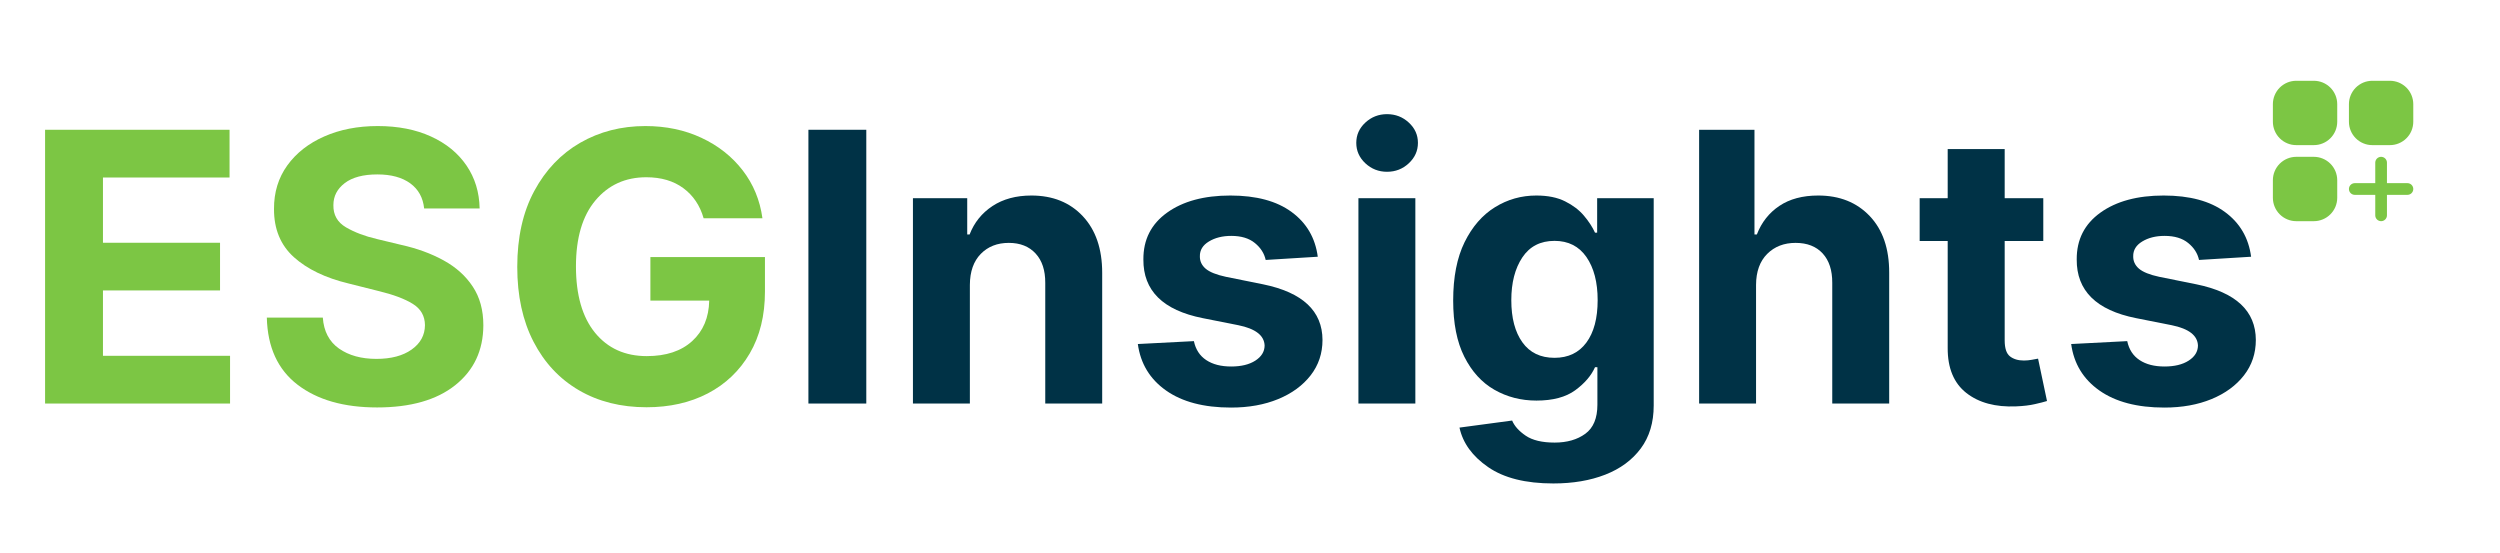
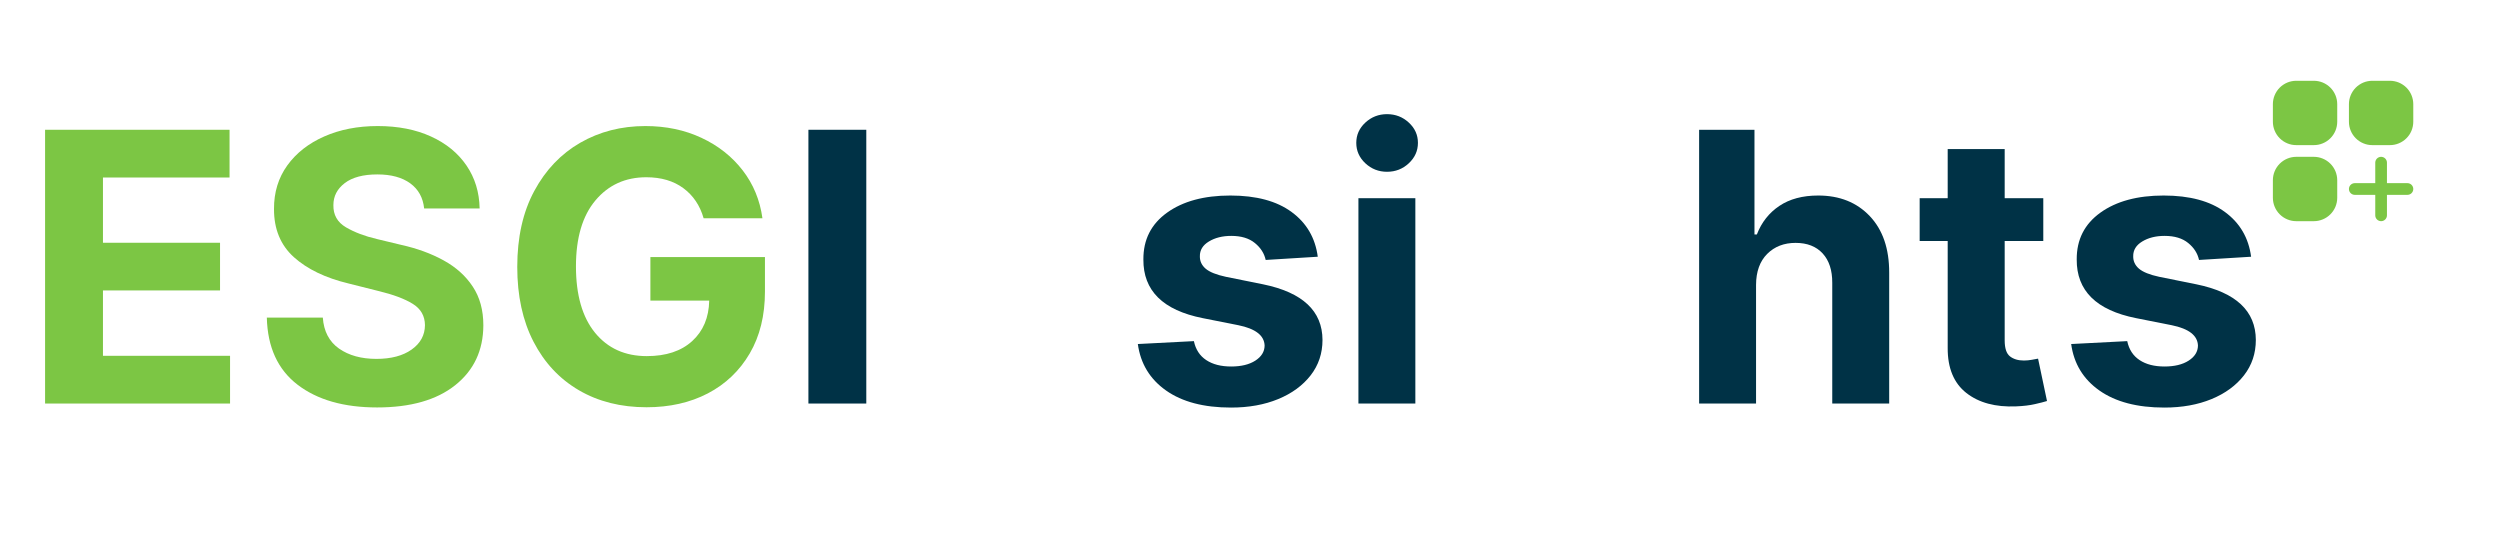
<svg xmlns="http://www.w3.org/2000/svg" width="827" zoomAndPan="magnify" viewBox="0 0 620.25 137.25" height="183" preserveAspectRatio="xMidYMid meet" version="1.0">
  <defs>
    <g />
  </defs>
  <path fill="#7cc644" d="M 569.707 20.039 C 569.324 20.039 568.949 20.078 568.574 20.152 C 568.199 20.227 567.836 20.336 567.484 20.48 C 567.133 20.629 566.797 20.805 566.48 21.02 C 566.164 21.23 565.871 21.469 565.602 21.738 C 565.332 22.008 565.09 22.301 564.879 22.621 C 564.668 22.938 564.488 23.27 564.344 23.625 C 564.195 23.977 564.086 24.34 564.012 24.711 C 563.938 25.086 563.902 25.465 563.902 25.844 L 563.902 30.199 C 563.902 30.582 563.938 30.957 564.012 31.332 C 564.086 31.707 564.195 32.07 564.344 32.422 C 564.488 32.773 564.668 33.109 564.879 33.426 C 565.09 33.742 565.332 34.035 565.602 34.305 C 565.871 34.574 566.164 34.816 566.48 35.027 C 566.797 35.238 567.133 35.418 567.484 35.562 C 567.836 35.711 568.199 35.82 568.574 35.895 C 568.949 35.969 569.324 36.004 569.707 36.004 L 574.059 36.004 C 574.441 36.004 574.82 35.969 575.191 35.895 C 575.566 35.82 575.93 35.711 576.281 35.562 C 576.633 35.418 576.969 35.238 577.285 35.027 C 577.602 34.816 577.895 34.574 578.164 34.305 C 578.434 34.035 578.676 33.742 578.887 33.426 C 579.098 33.109 579.277 32.773 579.426 32.422 C 579.57 32.07 579.68 31.707 579.754 31.332 C 579.828 30.957 579.867 30.582 579.867 30.199 L 579.867 25.844 C 579.867 25.465 579.828 25.086 579.754 24.711 C 579.68 24.34 579.57 23.977 579.426 23.625 C 579.277 23.27 579.098 22.938 578.887 22.621 C 578.676 22.301 578.434 22.008 578.164 21.738 C 577.895 21.469 577.602 21.23 577.285 21.02 C 576.969 20.805 576.633 20.629 576.281 20.48 C 575.93 20.336 575.566 20.227 575.191 20.152 C 574.82 20.078 574.441 20.039 574.059 20.039 Z M 588.574 20.039 C 588.191 20.039 587.816 20.078 587.441 20.152 C 587.066 20.227 586.703 20.336 586.352 20.48 C 586 20.629 585.668 20.805 585.348 21.02 C 585.031 21.23 584.738 21.469 584.469 21.738 C 584.199 22.008 583.961 22.301 583.746 22.621 C 583.535 22.938 583.355 23.27 583.211 23.625 C 583.066 23.977 582.953 24.34 582.879 24.711 C 582.805 25.086 582.77 25.465 582.77 25.844 L 582.77 30.199 C 582.77 30.582 582.805 30.957 582.879 31.332 C 582.953 31.707 583.066 32.07 583.211 32.422 C 583.355 32.773 583.535 33.109 583.746 33.426 C 583.961 33.742 584.199 34.035 584.469 34.305 C 584.738 34.574 585.031 34.816 585.348 35.027 C 585.668 35.238 586 35.418 586.352 35.562 C 586.703 35.711 587.066 35.82 587.441 35.895 C 587.816 35.969 588.191 36.004 588.574 36.004 L 592.93 36.004 C 593.309 36.004 593.688 35.969 594.062 35.895 C 594.434 35.82 594.797 35.711 595.152 35.562 C 595.504 35.418 595.836 35.238 596.152 35.027 C 596.473 34.816 596.766 34.574 597.035 34.305 C 597.305 34.035 597.543 33.742 597.758 33.426 C 597.969 33.109 598.148 32.773 598.293 32.422 C 598.438 32.07 598.547 31.707 598.621 31.332 C 598.699 30.957 598.734 30.582 598.734 30.199 L 598.734 25.844 C 598.734 25.465 598.699 25.086 598.621 24.711 C 598.547 24.34 598.438 23.977 598.293 23.625 C 598.148 23.27 597.969 22.938 597.758 22.621 C 597.543 22.301 597.305 22.008 597.035 21.738 C 596.766 21.469 596.473 21.23 596.152 21.02 C 595.836 20.805 595.504 20.629 595.152 20.48 C 594.797 20.336 594.434 20.227 594.062 20.152 C 593.688 20.078 593.309 20.039 592.93 20.039 Z M 569.707 38.906 C 569.324 38.906 568.949 38.945 568.574 39.02 C 568.199 39.094 567.836 39.203 567.484 39.352 C 567.133 39.496 566.797 39.676 566.48 39.887 C 566.164 40.098 565.871 40.34 565.602 40.609 C 565.332 40.879 565.09 41.172 564.879 41.488 C 564.668 41.805 564.488 42.141 564.344 42.492 C 564.195 42.844 564.086 43.207 564.012 43.582 C 563.938 43.953 563.902 44.332 563.902 44.715 L 563.902 49.066 C 563.902 49.449 563.938 49.828 564.012 50.199 C 564.086 50.574 564.195 50.938 564.344 51.289 C 564.488 51.641 564.668 51.977 564.879 52.293 C 565.09 52.609 565.332 52.902 565.602 53.172 C 565.871 53.441 566.164 53.684 566.48 53.895 C 566.797 54.105 567.133 54.285 567.484 54.43 C 567.836 54.578 568.199 54.688 568.574 54.762 C 568.949 54.836 569.324 54.875 569.707 54.875 L 574.059 54.875 C 574.441 54.875 574.82 54.836 575.191 54.762 C 575.566 54.688 575.93 54.578 576.281 54.43 C 576.633 54.285 576.969 54.105 577.285 53.895 C 577.602 53.684 577.895 53.441 578.164 53.172 C 578.434 52.902 578.676 52.609 578.887 52.293 C 579.098 51.977 579.277 51.641 579.426 51.289 C 579.57 50.938 579.68 50.574 579.754 50.199 C 579.828 49.828 579.867 49.449 579.867 49.066 L 579.867 44.715 C 579.867 44.332 579.828 43.953 579.754 43.582 C 579.68 43.207 579.57 42.844 579.426 42.492 C 579.277 42.141 579.098 41.805 578.887 41.488 C 578.676 41.172 578.434 40.879 578.164 40.609 C 577.895 40.34 577.602 40.098 577.285 39.887 C 576.969 39.676 576.633 39.496 576.281 39.352 C 575.93 39.203 575.566 39.094 575.191 39.02 C 574.82 38.945 574.441 38.906 574.059 38.906 Z M 592.203 40.359 C 592.203 40.168 592.168 39.98 592.094 39.805 C 592.02 39.625 591.914 39.469 591.777 39.332 C 591.641 39.195 591.484 39.094 591.309 39.02 C 591.129 38.945 590.945 38.906 590.75 38.906 C 590.559 38.906 590.375 38.945 590.195 39.02 C 590.02 39.094 589.863 39.195 589.727 39.332 C 589.59 39.469 589.484 39.625 589.41 39.805 C 589.336 39.98 589.301 40.168 589.301 40.359 L 589.301 45.438 L 584.219 45.438 C 584.027 45.438 583.844 45.477 583.664 45.551 C 583.488 45.625 583.328 45.727 583.195 45.863 C 583.059 46 582.953 46.156 582.879 46.336 C 582.805 46.512 582.77 46.699 582.77 46.891 C 582.77 47.082 582.805 47.27 582.879 47.445 C 582.953 47.625 583.059 47.781 583.195 47.918 C 583.328 48.055 583.488 48.156 583.664 48.23 C 583.844 48.305 584.027 48.344 584.219 48.344 L 589.301 48.344 L 589.301 53.422 C 589.301 53.613 589.336 53.801 589.41 53.977 C 589.484 54.156 589.59 54.312 589.727 54.449 C 589.863 54.586 590.02 54.688 590.195 54.762 C 590.375 54.836 590.559 54.875 590.75 54.875 C 590.945 54.875 591.129 54.836 591.309 54.762 C 591.484 54.688 591.641 54.586 591.777 54.449 C 591.914 54.312 592.02 54.156 592.094 53.977 C 592.168 53.801 592.203 53.613 592.203 53.422 L 592.203 48.344 L 597.281 48.344 C 597.477 48.344 597.66 48.305 597.84 48.23 C 598.016 48.156 598.172 48.055 598.309 47.918 C 598.445 47.781 598.551 47.625 598.625 47.445 C 598.699 47.27 598.734 47.082 598.734 46.891 C 598.734 46.699 598.699 46.512 598.625 46.336 C 598.551 46.156 598.445 46 598.309 45.863 C 598.172 45.727 598.016 45.625 597.84 45.551 C 597.66 45.477 597.477 45.438 597.281 45.438 L 592.203 45.438 Z M 592.203 40.359 " fill-opacity="1" fill-rule="nonzero" />
  <g fill="#7cc644" fill-opacity="1">
    <g transform="translate(5.279, 100.118)">
      <g>
        <path d="M 5.906 0 L 5.906 -67.922 L 51.672 -67.922 L 51.672 -56.078 L 20.266 -56.078 L 20.266 -39.891 L 49.312 -39.891 L 49.312 -28.062 L 20.266 -28.062 L 20.266 -11.844 L 51.797 -11.844 L 51.797 0 Z M 5.906 0 " />
      </g>
    </g>
  </g>
  <g fill="#7cc644" fill-opacity="1">
    <g transform="translate(62.481, 100.118)">
      <g>
        <path d="M 42.75 -48.391 C 42.477 -51.066 41.332 -53.145 39.312 -54.625 C 37.289 -56.102 34.566 -56.844 31.141 -56.844 C 27.629 -56.844 24.93 -56.125 23.047 -54.688 C 21.172 -53.25 20.234 -51.438 20.234 -49.25 C 20.18 -46.812 21.223 -44.969 23.359 -43.719 C 25.492 -42.477 28.031 -41.516 30.969 -40.828 L 37.078 -39.359 C 41.016 -38.484 44.516 -37.203 47.578 -35.516 C 50.641 -33.836 53.047 -31.676 54.797 -29.031 C 56.555 -26.395 57.438 -23.188 57.438 -19.406 C 57.414 -13.188 55.086 -8.234 50.453 -4.547 C 45.828 -0.867 39.367 0.969 31.078 0.969 C 22.828 0.969 16.25 -0.91 11.344 -4.672 C 6.438 -8.43 3.895 -13.984 3.719 -21.328 L 17.609 -21.328 C 17.848 -17.922 19.188 -15.359 21.625 -13.641 C 24.07 -11.93 27.164 -11.078 30.906 -11.078 C 34.551 -11.078 37.461 -11.848 39.641 -13.391 C 41.828 -14.941 42.93 -16.957 42.953 -19.438 C 42.93 -21.738 41.922 -23.504 39.922 -24.734 C 37.93 -25.973 35.094 -27.035 31.406 -27.922 L 24.016 -29.781 C 18.285 -31.156 13.758 -33.332 10.438 -36.312 C 7.125 -39.301 5.477 -43.289 5.5 -48.281 C 5.477 -52.395 6.578 -55.992 8.797 -59.078 C 11.023 -62.16 14.082 -64.555 17.969 -66.266 C 21.863 -67.984 26.285 -68.844 31.234 -68.844 C 36.273 -68.844 40.68 -67.977 44.453 -66.25 C 48.223 -64.531 51.156 -62.133 53.25 -59.062 C 55.352 -55.988 56.441 -52.43 56.516 -48.391 Z M 42.75 -48.391 " />
      </g>
    </g>
  </g>
  <g fill="#7cc644" fill-opacity="1">
    <g transform="translate(123.629, 100.118)">
      <g>
        <path d="M 50.938 -45.969 C 50.031 -49.145 48.352 -51.633 45.906 -53.438 C 43.469 -55.238 40.406 -56.141 36.719 -56.141 C 31.52 -56.141 27.312 -54.223 24.094 -50.391 C 20.875 -46.555 19.266 -41.102 19.266 -34.031 C 19.266 -26.926 20.844 -21.438 24 -17.562 C 27.164 -13.695 31.445 -11.766 36.844 -11.766 C 41.625 -11.766 45.379 -13.008 48.109 -15.5 C 50.836 -17.988 52.242 -21.332 52.328 -25.531 L 37.734 -25.531 L 37.734 -36.344 L 66.156 -36.344 L 66.156 -27.797 C 66.156 -21.848 64.895 -16.723 62.375 -12.422 C 59.852 -8.117 56.391 -4.816 51.984 -2.516 C 47.578 -0.223 42.508 0.922 36.781 0.922 C 30.414 0.922 24.82 -0.484 20 -3.297 C 15.176 -6.117 11.422 -10.133 8.734 -15.344 C 6.047 -20.551 4.703 -26.734 4.703 -33.891 C 4.703 -41.234 6.109 -47.516 8.922 -52.734 C 11.734 -57.953 15.535 -61.941 20.328 -64.703 C 25.129 -67.461 30.516 -68.844 36.484 -68.844 C 41.609 -68.844 46.25 -67.867 50.406 -65.922 C 54.562 -63.984 57.969 -61.297 60.625 -57.859 C 63.281 -54.422 64.914 -50.457 65.531 -45.969 Z M 50.938 -45.969 " />
      </g>
    </g>
  </g>
  <g fill="#003246" fill-opacity="1">
    <g transform="translate(194.662, 100.118)">
      <g>
        <path d="M 20.266 -67.922 L 20.266 0 L 5.906 0 L 5.906 -67.922 Z M 20.266 -67.922 " />
      </g>
    </g>
  </g>
  <g fill="#003246" fill-opacity="1">
    <g transform="translate(220.859, 100.118)">
      <g>
-         <path d="M 19.766 -29.453 L 19.766 0 L 5.641 0 L 5.641 -50.938 L 19.109 -50.938 L 19.109 -41.953 L 19.703 -41.953 C 20.848 -44.91 22.738 -47.258 25.375 -49 C 28.02 -50.738 31.234 -51.609 35.016 -51.609 C 40.328 -51.609 44.582 -49.898 47.781 -46.484 C 50.988 -43.066 52.594 -38.383 52.594 -32.438 L 52.594 0 L 38.469 0 L 38.469 -29.922 C 38.488 -33.035 37.691 -35.469 36.078 -37.219 C 34.461 -38.977 32.242 -39.859 29.422 -39.859 C 26.566 -39.859 24.25 -38.945 22.469 -37.125 C 20.688 -35.301 19.785 -32.742 19.766 -29.453 Z M 19.766 -29.453 " />
-       </g>
+         </g>
    </g>
  </g>
  <g fill="#003246" fill-opacity="1">
    <g transform="translate(278.923, 100.118)">
      <g>
        <path d="M 48.016 -36.422 L 35.094 -35.625 C 34.738 -37.258 33.844 -38.66 32.406 -39.828 C 30.969 -41.004 29.02 -41.594 26.562 -41.594 C 24.375 -41.594 22.52 -41.129 21 -40.203 C 19.488 -39.285 18.742 -38.066 18.766 -36.547 C 18.742 -35.328 19.223 -34.297 20.203 -33.453 C 21.191 -32.617 22.867 -31.945 25.234 -31.438 L 34.453 -29.578 C 44.254 -27.566 49.164 -22.969 49.188 -15.781 C 49.188 -12.445 48.207 -9.52 46.25 -7 C 44.289 -4.477 41.609 -2.516 38.203 -1.109 C 34.797 0.297 30.895 1 26.5 1 C 19.758 1 14.383 -0.41 10.375 -3.234 C 6.375 -6.055 4.039 -9.898 3.375 -14.766 L 17.281 -15.484 C 17.719 -13.41 18.738 -11.844 20.344 -10.781 C 21.945 -9.719 24.008 -9.188 26.531 -9.188 C 29.008 -9.188 31.004 -9.672 32.516 -10.641 C 34.035 -11.617 34.805 -12.859 34.828 -14.359 C 34.754 -16.879 32.578 -18.57 28.297 -19.438 L 19.469 -21.188 C 9.602 -23.156 4.695 -28.008 4.75 -35.75 C 4.719 -40.656 6.676 -44.523 10.625 -47.359 C 14.57 -50.191 19.805 -51.609 26.328 -51.609 C 32.766 -51.609 37.832 -50.242 41.531 -47.516 C 45.238 -44.797 47.398 -41.098 48.016 -36.422 Z M 48.016 -36.422 " />
      </g>
    </g>
  </g>
  <g fill="#003246" fill-opacity="1">
    <g transform="translate(331.383, 100.118)">
      <g>
        <path d="M 5.641 0 L 5.641 -50.938 L 19.766 -50.938 L 19.766 0 Z M 12.734 -57.5 C 10.66 -57.5 8.867 -58.203 7.359 -59.609 C 5.859 -61.016 5.109 -62.703 5.109 -64.672 C 5.109 -66.641 5.859 -68.316 7.359 -69.703 C 8.867 -71.098 10.66 -71.797 12.734 -71.797 C 14.836 -71.797 16.641 -71.098 18.141 -69.703 C 19.648 -68.316 20.406 -66.641 20.406 -64.672 C 20.406 -62.703 19.648 -61.016 18.141 -59.609 C 16.641 -58.203 14.836 -57.5 12.734 -57.5 Z M 12.734 -57.5 " />
      </g>
    </g>
  </g>
  <g fill="#003246" fill-opacity="1">
    <g transform="translate(356.784, 100.118)">
      <g>
-         <path d="M 28.594 19.828 C 21.738 19.828 16.352 18.477 12.438 15.781 C 8.52 13.082 6.145 9.812 5.312 5.969 L 18.375 4.219 C 18.945 5.582 20.066 6.832 21.734 7.969 C 23.41 9.113 25.805 9.688 28.922 9.688 C 31.992 9.688 34.531 8.957 36.531 7.5 C 38.531 6.039 39.531 3.641 39.531 0.297 L 39.531 -9.016 L 38.938 -9.016 C 38.008 -6.922 36.375 -5.016 34.031 -3.297 C 31.688 -1.586 28.477 -0.734 24.406 -0.734 C 20.582 -0.734 17.102 -1.629 13.969 -3.422 C 10.844 -5.211 8.359 -7.941 6.516 -11.609 C 4.672 -15.273 3.75 -19.926 3.75 -25.562 C 3.75 -31.363 4.691 -36.188 6.578 -40.031 C 8.473 -43.875 10.984 -46.766 14.109 -48.703 C 17.234 -50.641 20.656 -51.609 24.375 -51.609 C 27.227 -51.609 29.613 -51.125 31.531 -50.156 C 33.457 -49.195 35.016 -48.008 36.203 -46.594 C 37.398 -45.176 38.312 -43.773 38.938 -42.391 L 39.469 -42.391 L 39.469 -50.938 L 53.5 -50.938 L 53.5 0.5 C 53.5 4.719 52.43 8.266 50.297 11.141 C 48.16 14.016 45.223 16.18 41.484 17.641 C 37.754 19.098 33.457 19.828 28.594 19.828 Z M 28.891 -11.344 C 32.297 -11.344 34.93 -12.602 36.797 -15.125 C 38.66 -17.645 39.594 -21.148 39.594 -25.641 C 39.594 -30.098 38.664 -33.664 36.812 -36.344 C 34.957 -39.02 32.316 -40.359 28.891 -40.359 C 25.391 -40.359 22.727 -38.988 20.906 -36.25 C 19.082 -33.508 18.172 -29.973 18.172 -25.641 C 18.172 -21.234 19.086 -17.75 20.922 -15.188 C 22.754 -12.625 25.41 -11.344 28.891 -11.344 Z M 28.891 -11.344 " />
-       </g>
+         </g>
    </g>
  </g>
  <g fill="#003246" fill-opacity="1">
    <g transform="translate(415.91, 100.118)">
      <g>
        <path d="M 19.766 -29.453 L 19.766 0 L 5.641 0 L 5.641 -67.922 L 19.375 -67.922 L 19.375 -41.953 L 19.969 -41.953 C 21.133 -44.961 22.992 -47.32 25.547 -49.031 C 28.109 -50.75 31.32 -51.609 35.188 -51.609 C 40.488 -51.609 44.754 -49.906 47.984 -46.5 C 51.211 -43.094 52.816 -38.406 52.797 -32.438 L 52.797 0 L 38.672 0 L 38.672 -29.922 C 38.691 -33.055 37.898 -35.492 36.297 -37.234 C 34.691 -38.984 32.453 -39.859 29.578 -39.859 C 26.703 -39.859 24.352 -38.945 22.531 -37.125 C 20.707 -35.301 19.785 -32.742 19.766 -29.453 Z M 19.766 -29.453 " />
      </g>
    </g>
  </g>
  <g fill="#003246" fill-opacity="1">
    <g transform="translate(474.206, 100.118)">
      <g>
        <path d="M 32.734 -50.938 L 32.734 -40.328 L 23.156 -40.328 L 23.156 -15.656 C 23.156 -13.707 23.594 -12.391 24.469 -11.703 C 25.352 -11.016 26.504 -10.672 27.922 -10.672 C 28.586 -10.672 29.25 -10.734 29.906 -10.859 C 30.57 -10.984 31.082 -11.078 31.438 -11.141 L 33.656 -0.625 C 32.945 -0.406 31.953 -0.148 30.672 0.141 C 29.391 0.441 27.832 0.629 26 0.703 C 20.875 0.922 16.754 -0.188 13.641 -2.625 C 10.535 -5.07 8.992 -8.797 9.016 -13.797 L 9.016 -40.328 L 2.062 -40.328 L 2.062 -50.938 L 9.016 -50.938 L 9.016 -63.141 L 23.156 -63.141 L 23.156 -50.938 Z M 32.734 -50.938 " />
      </g>
    </g>
  </g>
  <g fill="#003246" fill-opacity="1">
    <g transform="translate(510.484, 100.118)">
      <g>
        <path d="M 48.016 -36.422 L 35.094 -35.625 C 34.738 -37.258 33.844 -38.66 32.406 -39.828 C 30.969 -41.004 29.02 -41.594 26.562 -41.594 C 24.375 -41.594 22.52 -41.129 21 -40.203 C 19.488 -39.285 18.742 -38.066 18.766 -36.547 C 18.742 -35.328 19.223 -34.297 20.203 -33.453 C 21.191 -32.617 22.867 -31.945 25.234 -31.438 L 34.453 -29.578 C 44.254 -27.566 49.164 -22.969 49.188 -15.781 C 49.188 -12.445 48.207 -9.52 46.25 -7 C 44.289 -4.477 41.609 -2.516 38.203 -1.109 C 34.797 0.297 30.895 1 26.5 1 C 19.758 1 14.383 -0.41 10.375 -3.234 C 6.375 -6.055 4.039 -9.898 3.375 -14.766 L 17.281 -15.484 C 17.719 -13.41 18.738 -11.844 20.344 -10.781 C 21.945 -9.719 24.008 -9.188 26.531 -9.188 C 29.008 -9.188 31.004 -9.672 32.516 -10.641 C 34.035 -11.617 34.805 -12.859 34.828 -14.359 C 34.754 -16.879 32.578 -18.57 28.297 -19.438 L 19.469 -21.188 C 9.602 -23.156 4.695 -28.008 4.75 -35.75 C 4.719 -40.656 6.676 -44.523 10.625 -47.359 C 14.57 -50.191 19.805 -51.609 26.328 -51.609 C 32.766 -51.609 37.832 -50.242 41.531 -47.516 C 45.238 -44.797 47.398 -41.098 48.016 -36.422 Z M 48.016 -36.422 " />
      </g>
    </g>
  </g>
</svg>